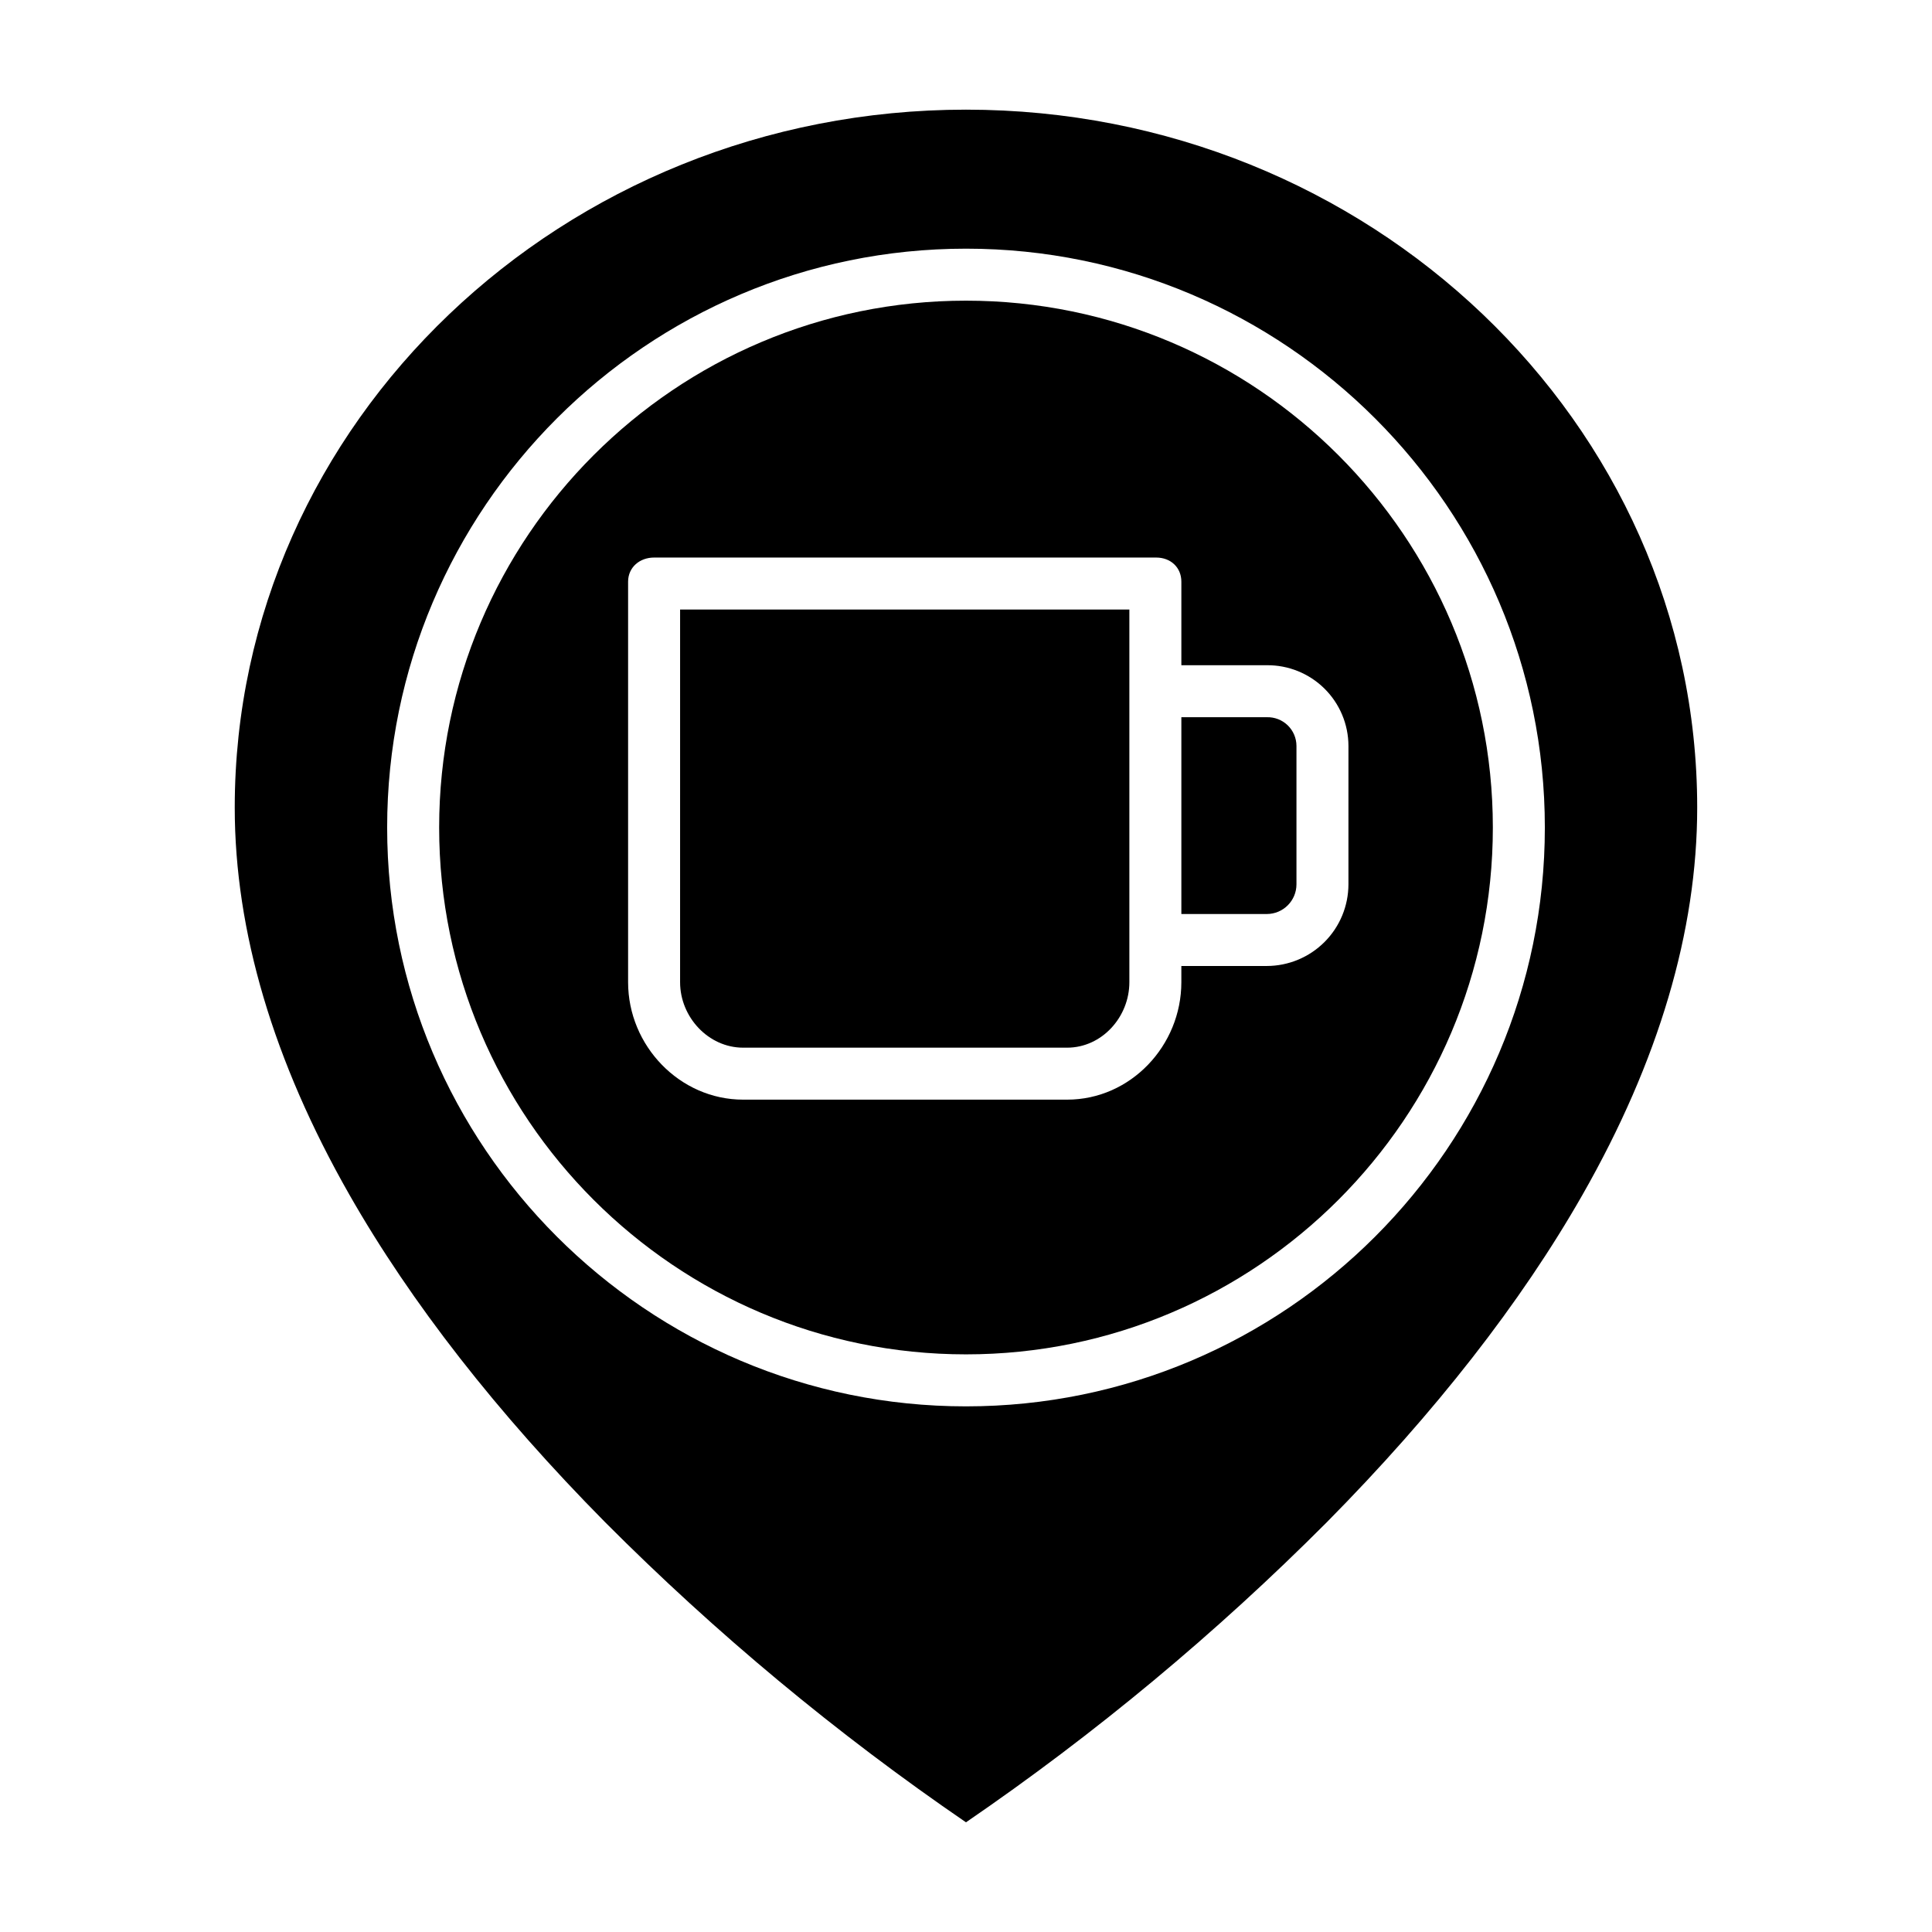
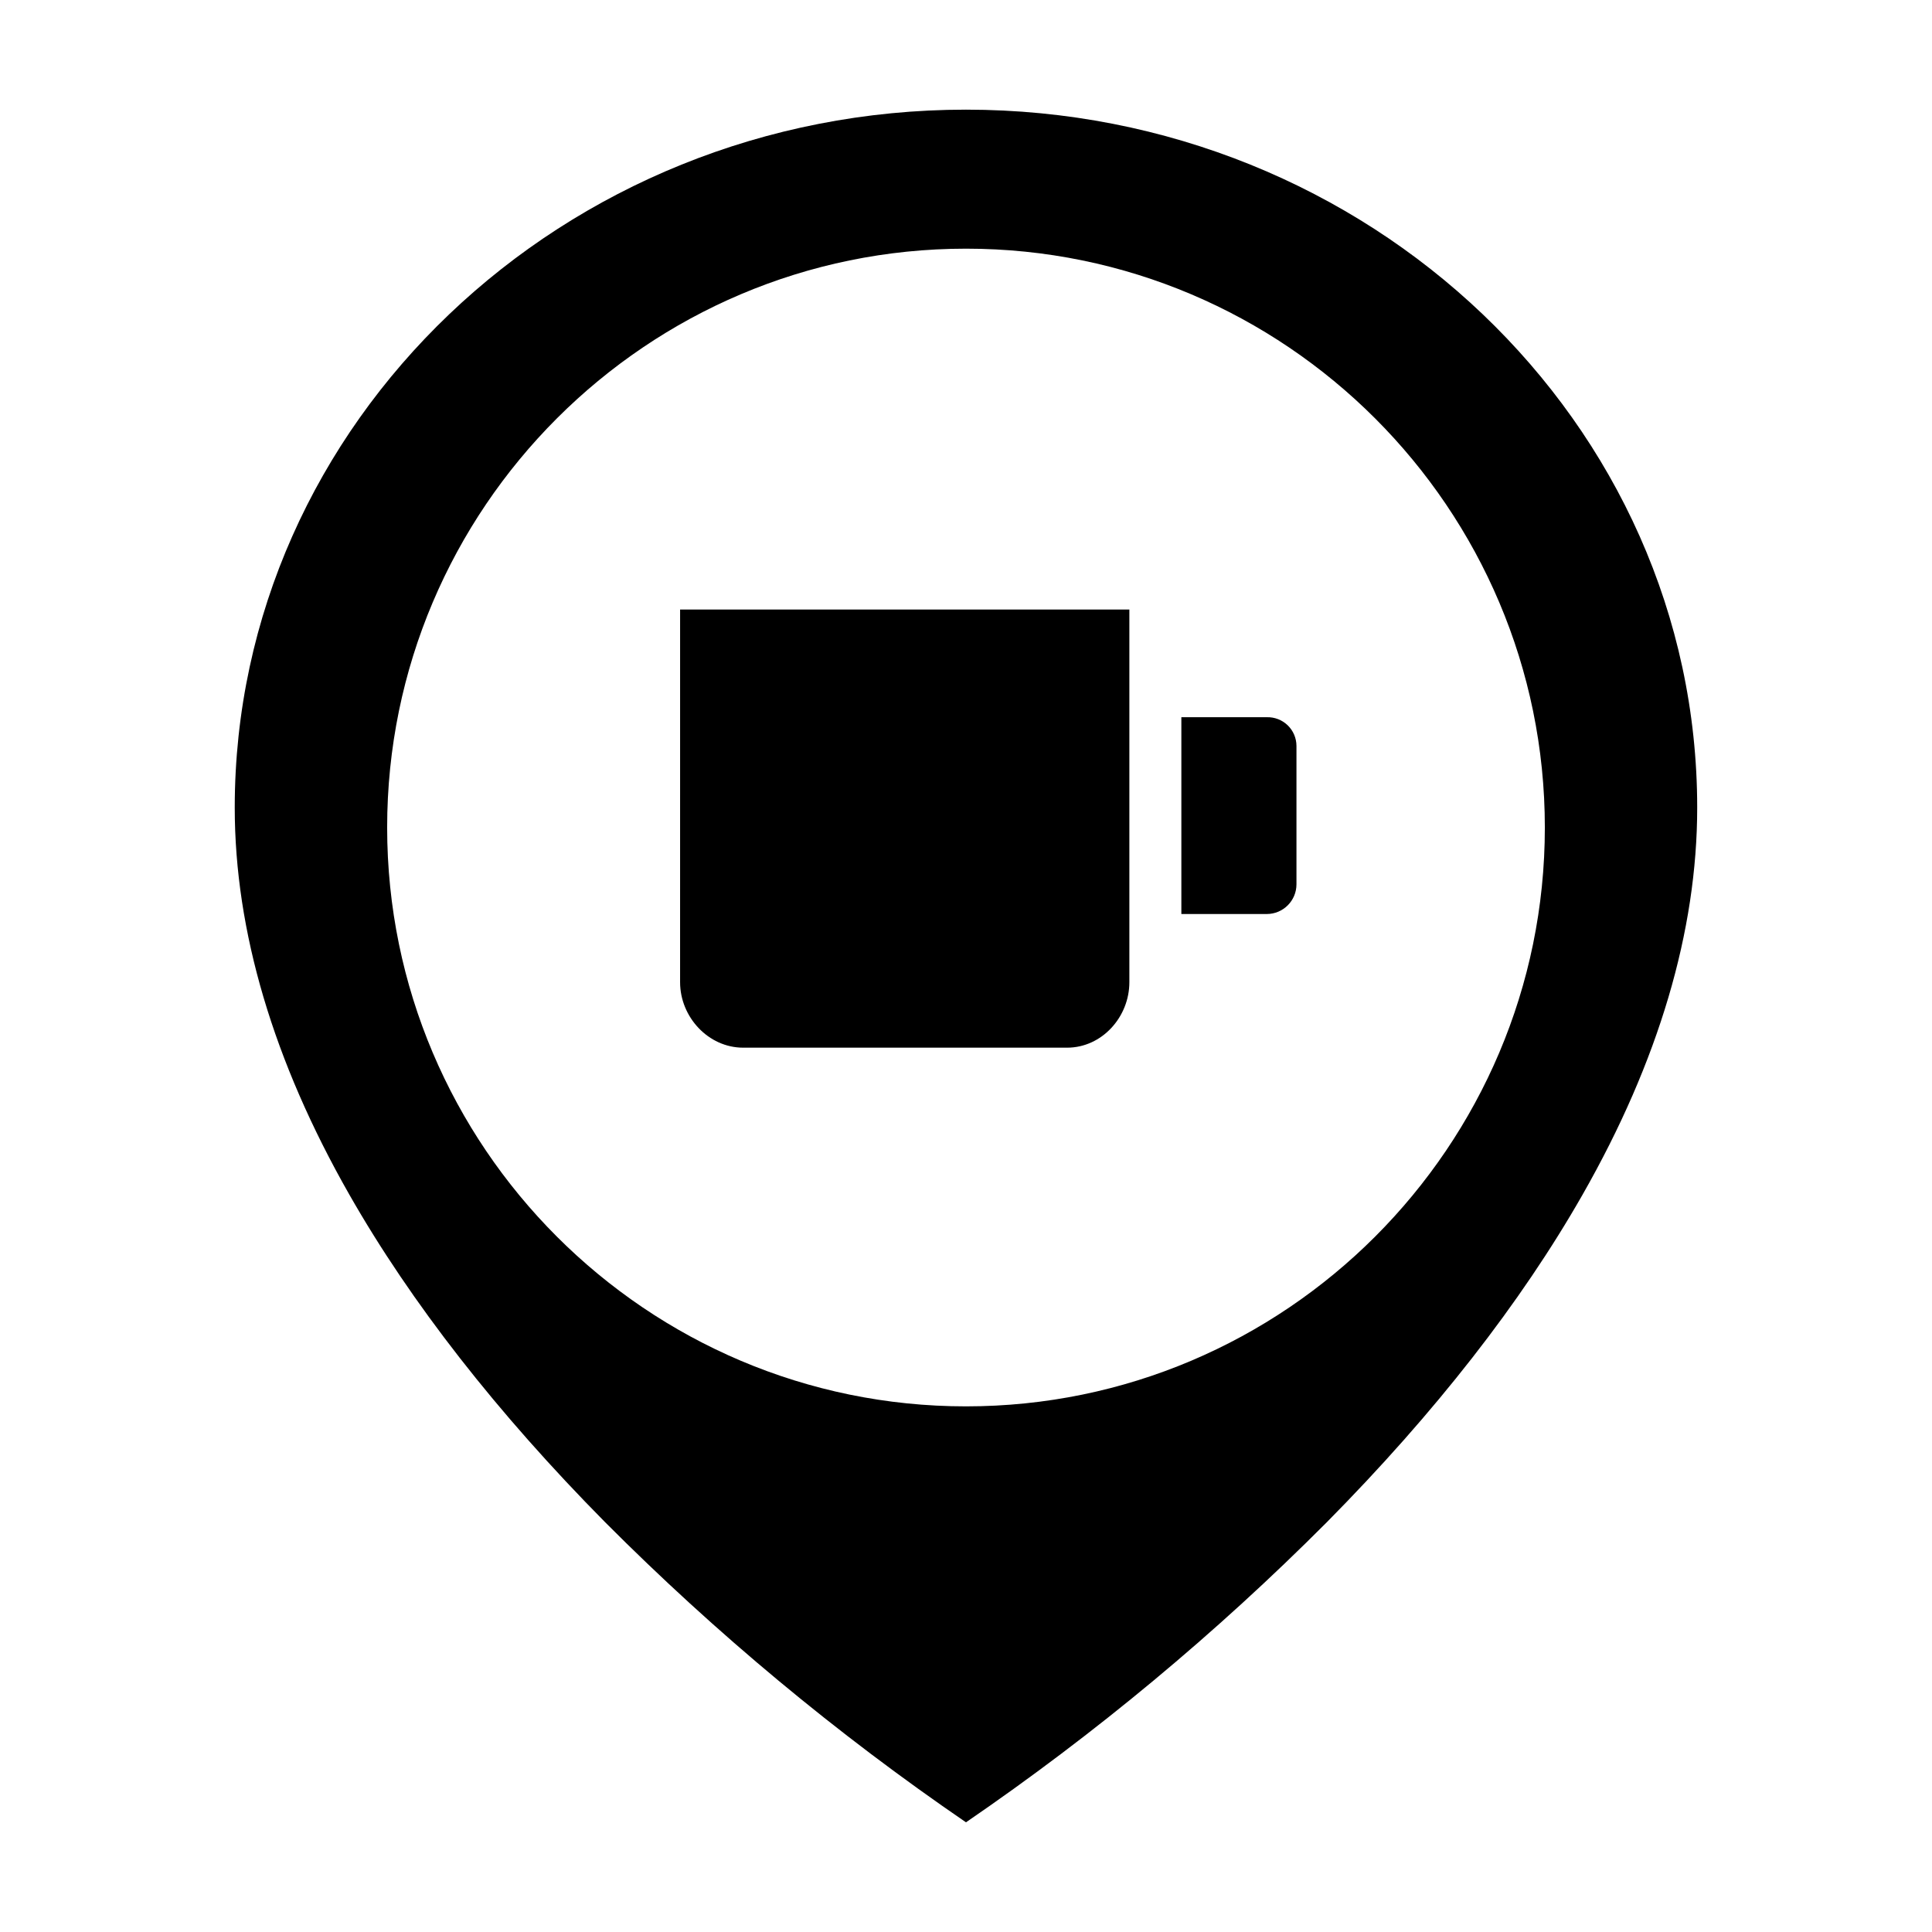
<svg xmlns="http://www.w3.org/2000/svg" fill="#000000" width="800px" height="800px" version="1.1" viewBox="144 144 512 512">
  <g>
-     <path d="m400 223.68c-76.988 0-139.62 62.633-139.62 139.62 0 76.988 62.637 139.62 139.62 139.62s139.62-62.633 139.62-139.62c-0.004-76.984-62.637-139.62-139.62-139.62zm101.35 154.66c-0.004 5.738-2.281 11.242-6.34 15.301-4.055 4.059-9.555 6.344-15.293 6.356h-22.648v4.305c0 16.82-13.457 31.117-30.277 31.117h-85.852c-16.82 0-30.488-14.297-30.488-31.117v-106.15c0-3.805 3.07-6.394 6.875-6.394h133.08c3.805 0 6.664 2.59 6.664 6.394v22.141h22.648c5.707-0.055 11.203 2.172 15.266 6.184 4.059 4.012 6.352 9.477 6.367 15.188z" />
    <path d="m400 173.06c-106.86 0-193.79 82.977-193.79 184.96 0 32.711 10.223 67.223 30.379 102.58 16.316 28.617 39.117 57.82 67.773 86.801 29.332 29.434 61.348 56.059 95.633 79.531 34.281-23.473 66.297-50.102 95.629-79.531 28.656-28.98 51.465-58.184 67.773-86.801 20.16-35.359 30.379-69.875 30.379-102.58 0-101.98-86.93-184.96-193.78-184.96zm0 343.64c-84.582 0-153.4-68.812-153.4-153.4-0.004-84.586 68.812-153.4 153.4-153.4 84.582 0 153.4 68.812 153.4 153.4 0 84.586-68.816 153.4-153.4 153.4z" />
    <path d="m479.72 334.07h-22.648v52.152h22.648c4.344-0.008 7.859-3.535 7.856-7.879v-36.68c-0.008-2.059-0.848-4.023-2.328-5.453-1.48-1.43-3.473-2.199-5.527-2.141z" />
    <path d="m324.23 404.3c0 9.223 7.488 17.344 16.711 17.344h85.852c9.219 0 16.5-8.121 16.5-17.344v-98.77h-119.06z" />
  </g>
</svg>